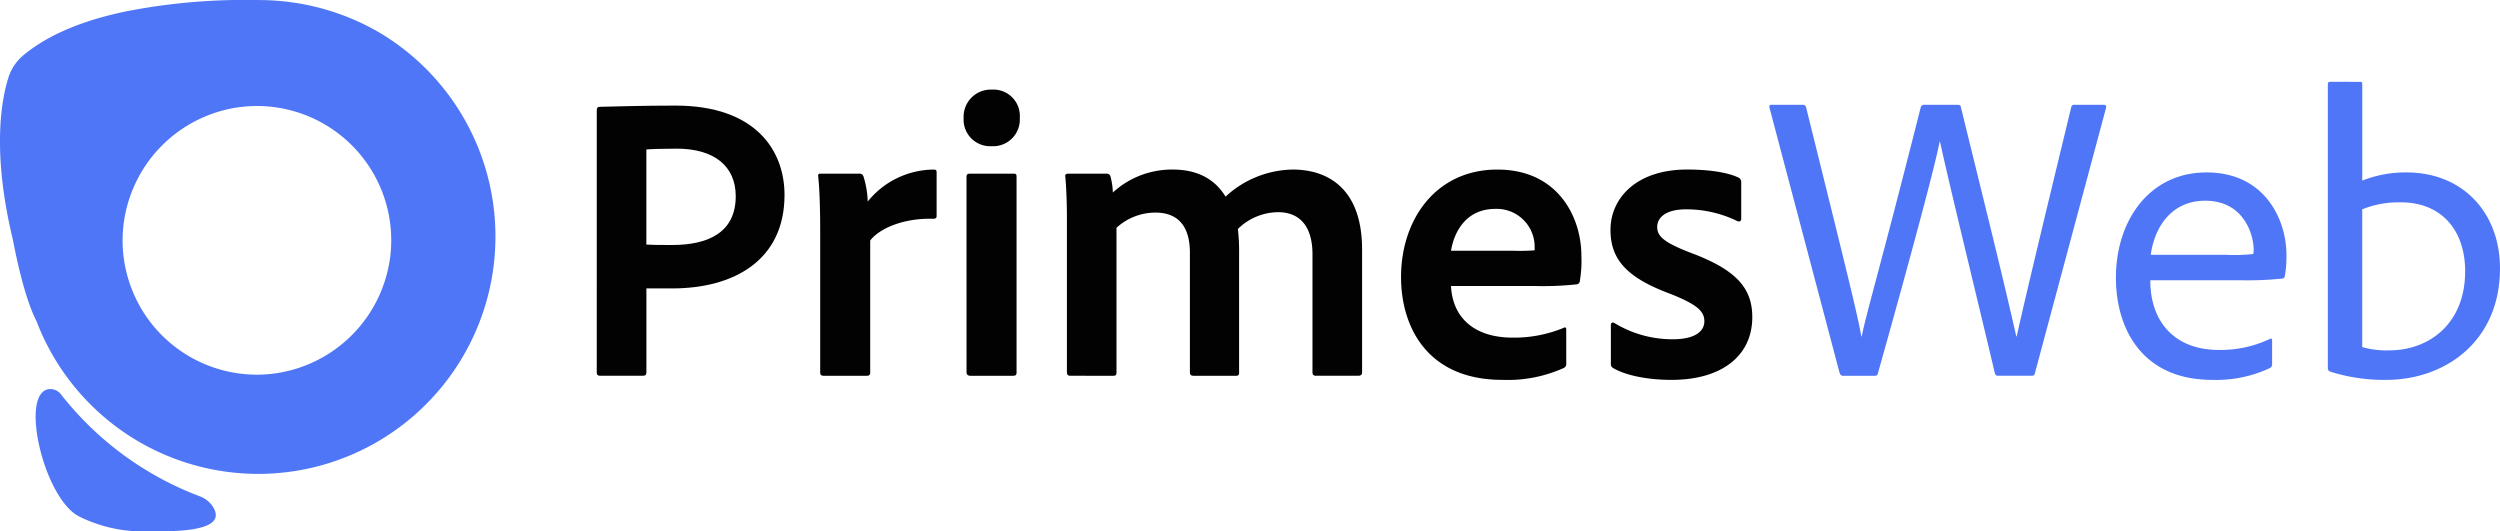
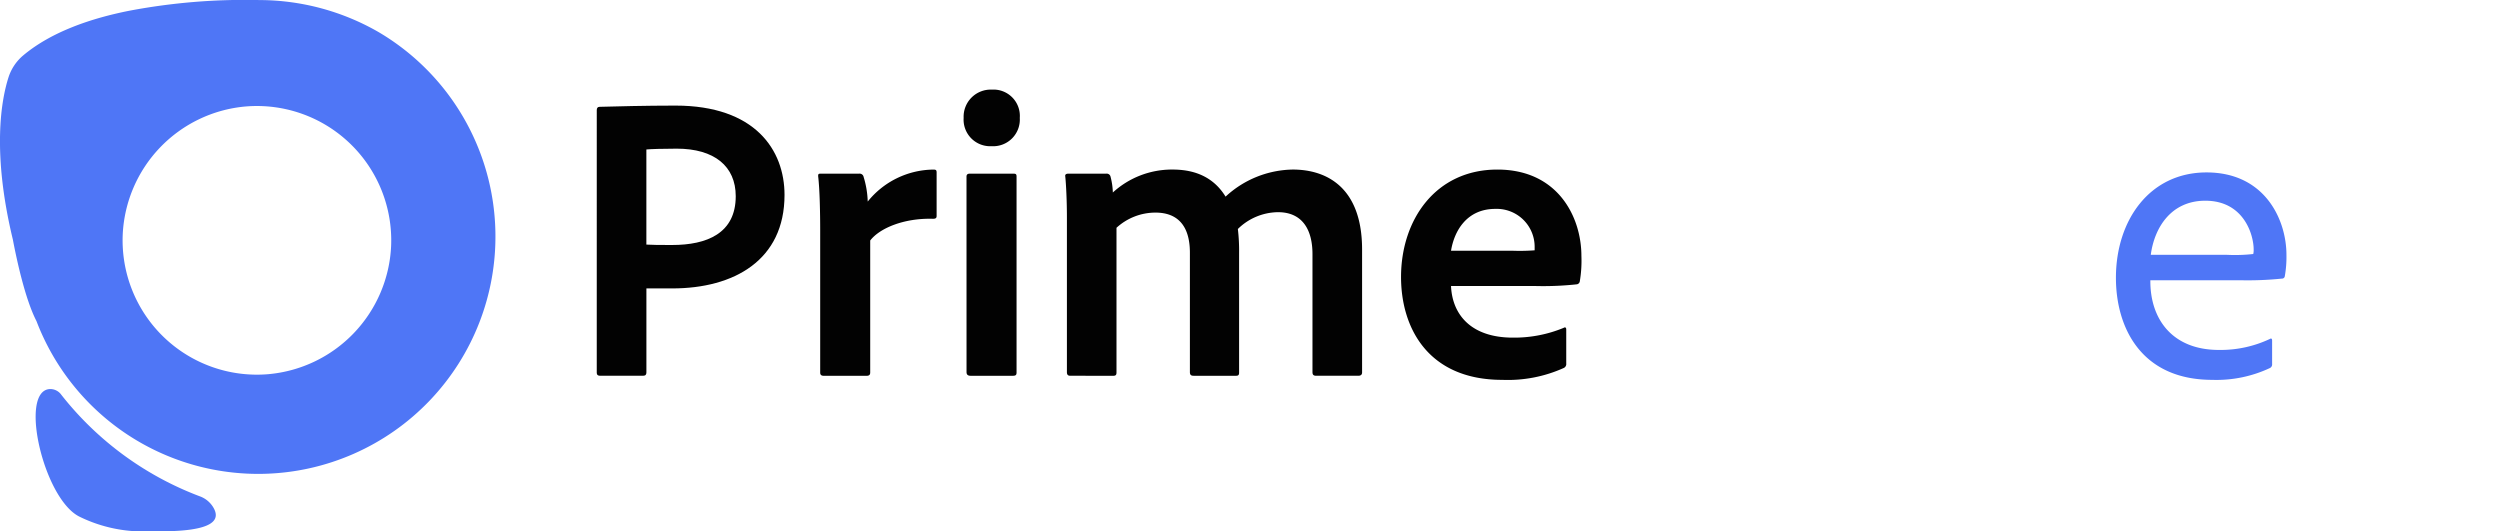
<svg xmlns="http://www.w3.org/2000/svg" width="378.475" height="80.439" viewBox="0 0 378.475 80.439">
  <g id="Group_7" data-name="Group 7" transform="translate(1544.416 128.018)">
    <path id="Path_13" data-name="Path 13" d="M-1530.49-17.412a48.3,48.3,0,0,0,21,15.4,3.93,3.93,0,0,1,2.1,1.8c.842,1.56.571,3.647-9.135,3.485-.137,0,0,0-.411,0a21.882,21.882,0,0,1-10.807-2.219c-5.423-2.711-9.173-19.006-4.486-19.308A2.044,2.044,0,0,1-1530.49-17.412Z" transform="translate(-4.662 -50.864)" fill="#4f76f6" />
-     <path id="Path_14" data-name="Path 14" d="M-1530.853-122.347" transform="translate(-6.286 -2.628)" fill="#0a05ce" stroke="#707070" stroke-miterlimit="10" stroke-width="1" />
    <g id="Group_6" data-name="Group 6" transform="translate(-1454.071 -115.629)">
      <path id="Path_15" data-name="Path 15" d="M-1376.037-97.537c0-.31.124-.5.435-.5,2.358-.062,6.951-.186,11.481-.186,12.039,0,16.508,6.7,16.508,13.529,0,9.867-7.634,14.15-17,14.15h-3.91v12.722c0,.31-.124.5-.5.5h-6.516c-.31,0-.5-.124-.5-.435Zm7.509,20.356c1.055.062,1.862.062,3.91.062,5.213,0,9.619-1.738,9.619-7.385,0-4.53-3.227-7.2-8.936-7.2-2.172,0-3.91.062-4.593.124Z" transform="translate(1376.037 101.819)" fill="#020202" />
      <path id="Path_16" data-name="Path 16" d="M-1307.376-79.556a.615.615,0,0,1,.683.5,14.043,14.043,0,0,1,.62,3.724,12.93,12.93,0,0,1,9.93-4.841c.372,0,.5.062.5.435v6.578c0,.31-.124.435-.559.435-4.406-.124-8.067,1.427-9.495,3.289v19.983c0,.372-.186.5-.559.5h-6.454c-.434,0-.559-.186-.559-.5V-70.868c0-2.668-.062-6.268-.31-8.316,0-.31.062-.372.372-.372Z" transform="translate(1347.093 93.457)" fill="#020202" />
      <path id="Path_17" data-name="Path 17" d="M-1272.526-98.449a4.106,4.106,0,0,1,4.282-4.282,3.99,3.99,0,0,1,4.219,4.282,4.039,4.039,0,0,1-4.282,4.282A4.023,4.023,0,0,1-1272.526-98.449Zm.434,8.875c0-.311.186-.435.5-.435h6.578c.372,0,.5.062.5.435V-59.91c0,.372-.125.5-.559.5h-6.393c-.435,0-.621-.186-.621-.559Z" transform="translate(1328.066 103.91)" fill="#020202" />
      <path id="Path_18" data-name="Path 18" d="M-1243.109-48.961c-.372,0-.5-.186-.5-.559V-72.978c0-2.42-.124-4.965-.248-6.144-.062-.311.124-.435.5-.435h5.709a.59.59,0,0,1,.62.372,10.511,10.511,0,0,1,.372,2.482,13.247,13.247,0,0,1,9.061-3.475q5.492,0,8.006,4.1a15.293,15.293,0,0,1,10.178-4.1c5.15,0,10.488,2.731,10.488,12.1v18.618c0,.372-.248.5-.559.5h-6.392c-.434,0-.559-.186-.559-.559V-67.393c0-3.537-1.427-6.33-5.213-6.33a8.79,8.79,0,0,0-6.082,2.544,28.406,28.406,0,0,1,.186,3.661v18.06c0,.31-.062.5-.435.5h-6.454c-.372,0-.559-.124-.559-.559V-67.579c0-4.1-1.861-6.082-5.213-6.082a8.731,8.731,0,0,0-5.9,2.3v21.907c0,.372-.124.5-.5.5Z" transform="translate(1314.784 93.457)" fill="#020202" />
      <path id="Path_19" data-name="Path 19" d="M-1141.55-62.552c.186,4.345,3.041,7.82,9.371,7.82a19.561,19.561,0,0,0,7.7-1.489c.187-.124.372-.062.372.248v5.151a.657.657,0,0,1-.372.683,20.6,20.6,0,0,1-9.309,1.8c-11.3,0-15.328-7.944-15.328-15.577,0-8.626,5.213-16.259,14.584-16.259,9.185,0,12.722,7.2,12.722,13.095a18.787,18.787,0,0,1-.248,3.848.533.533,0,0,1-.5.434,47.166,47.166,0,0,1-6.392.248Zm9.247-5.337a30.323,30.323,0,0,0,3.413-.062v-.5a5.741,5.741,0,0,0-5.958-5.771c-4.282,0-6.206,3.289-6.7,6.33Z" transform="translate(1270.875 93.457)" fill="#020202" />
-       <path id="Path_20" data-name="Path 20" d="M-1078.541-74.157c-3.289,0-4.406,1.366-4.406,2.669,0,1.366.931,2.3,4.9,3.848,7.074,2.606,9.495,5.4,9.495,9.805,0,5.833-4.593,9.5-12.226,9.5-3.662,0-6.888-.683-8.75-1.738-.31-.186-.434-.31-.434-.683v-5.9a.322.322,0,0,1,.5-.31,16.892,16.892,0,0,0,8.875,2.482c3.227,0,4.778-1.117,4.778-2.731,0-1.551-1.179-2.544-5.026-4.1-6.765-2.482-9.185-5.275-9.185-9.743,0-4.716,3.848-9.123,11.6-9.123,3.6,0,6.33.5,7.82,1.241a.756.756,0,0,1,.372.745v5.462c0,.31-.186.5-.558.372A17.655,17.655,0,0,0-1078.541-74.157Z" transform="translate(1243.486 93.457)" fill="#020202" />
-       <path id="Path_21" data-name="Path 21" d="M-1007.807-63.388h.062c.745-3.413,2.731-11.915,8.254-34.691a.434.434,0,0,1,.5-.372h4.406c.31,0,.435.124.373.434l-10.8,40.277c-.062.248-.186.31-.5.31h-4.965c-.372,0-.435-.062-.559-.31-1.8-7.7-7.2-29.789-8.316-35.126h-.062c-1.055,5.461-7.323,27.865-9.309,34.94-.062.31-.124.5-.5.5H-1034c-.31,0-.435-.124-.559-.435l-10.612-40.152c-.062-.31,0-.434.311-.434h4.654c.311,0,.435.062.558.31,6.268,25.258,7.882,31.775,8.378,34.753h.062c.683-3.475,2.917-10.86,8.936-34.691a.518.518,0,0,1,.559-.372h5.089c.31,0,.372.124.434.372C-1013.392-86.6-1010.165-73.814-1007.807-63.388Z" transform="translate(1222.709 101.926)" fill="#4f76f6" />
      <path id="Path_22" data-name="Path 22" d="M-942.2-63.045c-.062,5.9,3.351,10.55,10.364,10.55a17.458,17.458,0,0,0,7.757-1.676c.186-.124.311,0,.311.248v3.538a.619.619,0,0,1-.311.62,19,19,0,0,1-8.75,1.8c-10.736,0-14.584-7.882-14.584-15.453,0-8.689,5.089-15.949,13.715-15.949,8.875,0,12.1,7.2,12.1,12.474a16.569,16.569,0,0,1-.248,3.227.414.414,0,0,1-.434.372,51,51,0,0,1-6.392.248Zm11.605-3.848a24.721,24.721,0,0,0,3.972-.124,2.557,2.557,0,0,0,.062-.683c0-2.234-1.49-7.385-7.323-7.385-5.151,0-7.7,4.034-8.254,8.192Z" transform="translate(1177.398 93.082)" fill="#4f76f6" />
-       <path id="Path_23" data-name="Path 23" d="M-882.844-104.928c.31,0,.435,0,.435.372v14.584a17.663,17.663,0,0,1,6.7-1.241c8.564,0,14.15,6.144,14.15,14.522,0,11.171-8.44,16.88-17.19,16.88a26.821,26.821,0,0,1-8.5-1.242.542.542,0,0,1-.372-.559v-42.945c0-.311.124-.372.435-.372Zm6.33,18.245a14.738,14.738,0,0,0-5.9,1.055v20.852a13.208,13.208,0,0,0,4.1.5c5.957,0,11.481-3.972,11.481-11.978C-866.833-82.587-870.557-86.683-876.514-86.683Z" transform="translate(1149.687 104.928)" fill="#4f76f6" />
    </g>
    <path id="Path_24" data-name="Path 24" d="M-1487.064-123.138a36.269,36.269,0,0,0-18.049-4.87A93.911,93.911,0,0,0-1524.8-126.4c-5.827,1.151-11.818,3.187-16.083,6.755a7.2,7.2,0,0,0-2.245,3.332c-1.087,3.4-2.54,11.294.659,24.561.5,2.64,1.813,8.944,3.576,12.348a35.926,35.926,0,0,0,34.373,23.118,35.92,35.92,0,0,0,35.1-36.721A35.9,35.9,0,0,0-1487.064-123.138Zm-16.681,51.763A20.336,20.336,0,0,1-1525.837-92.5a20.408,20.408,0,0,1,18.539-19.392,20.336,20.336,0,0,1,22.093,21.121A20.409,20.409,0,0,1-1503.744-71.376Z" fill="#4f76f6" />
  </g>
</svg>